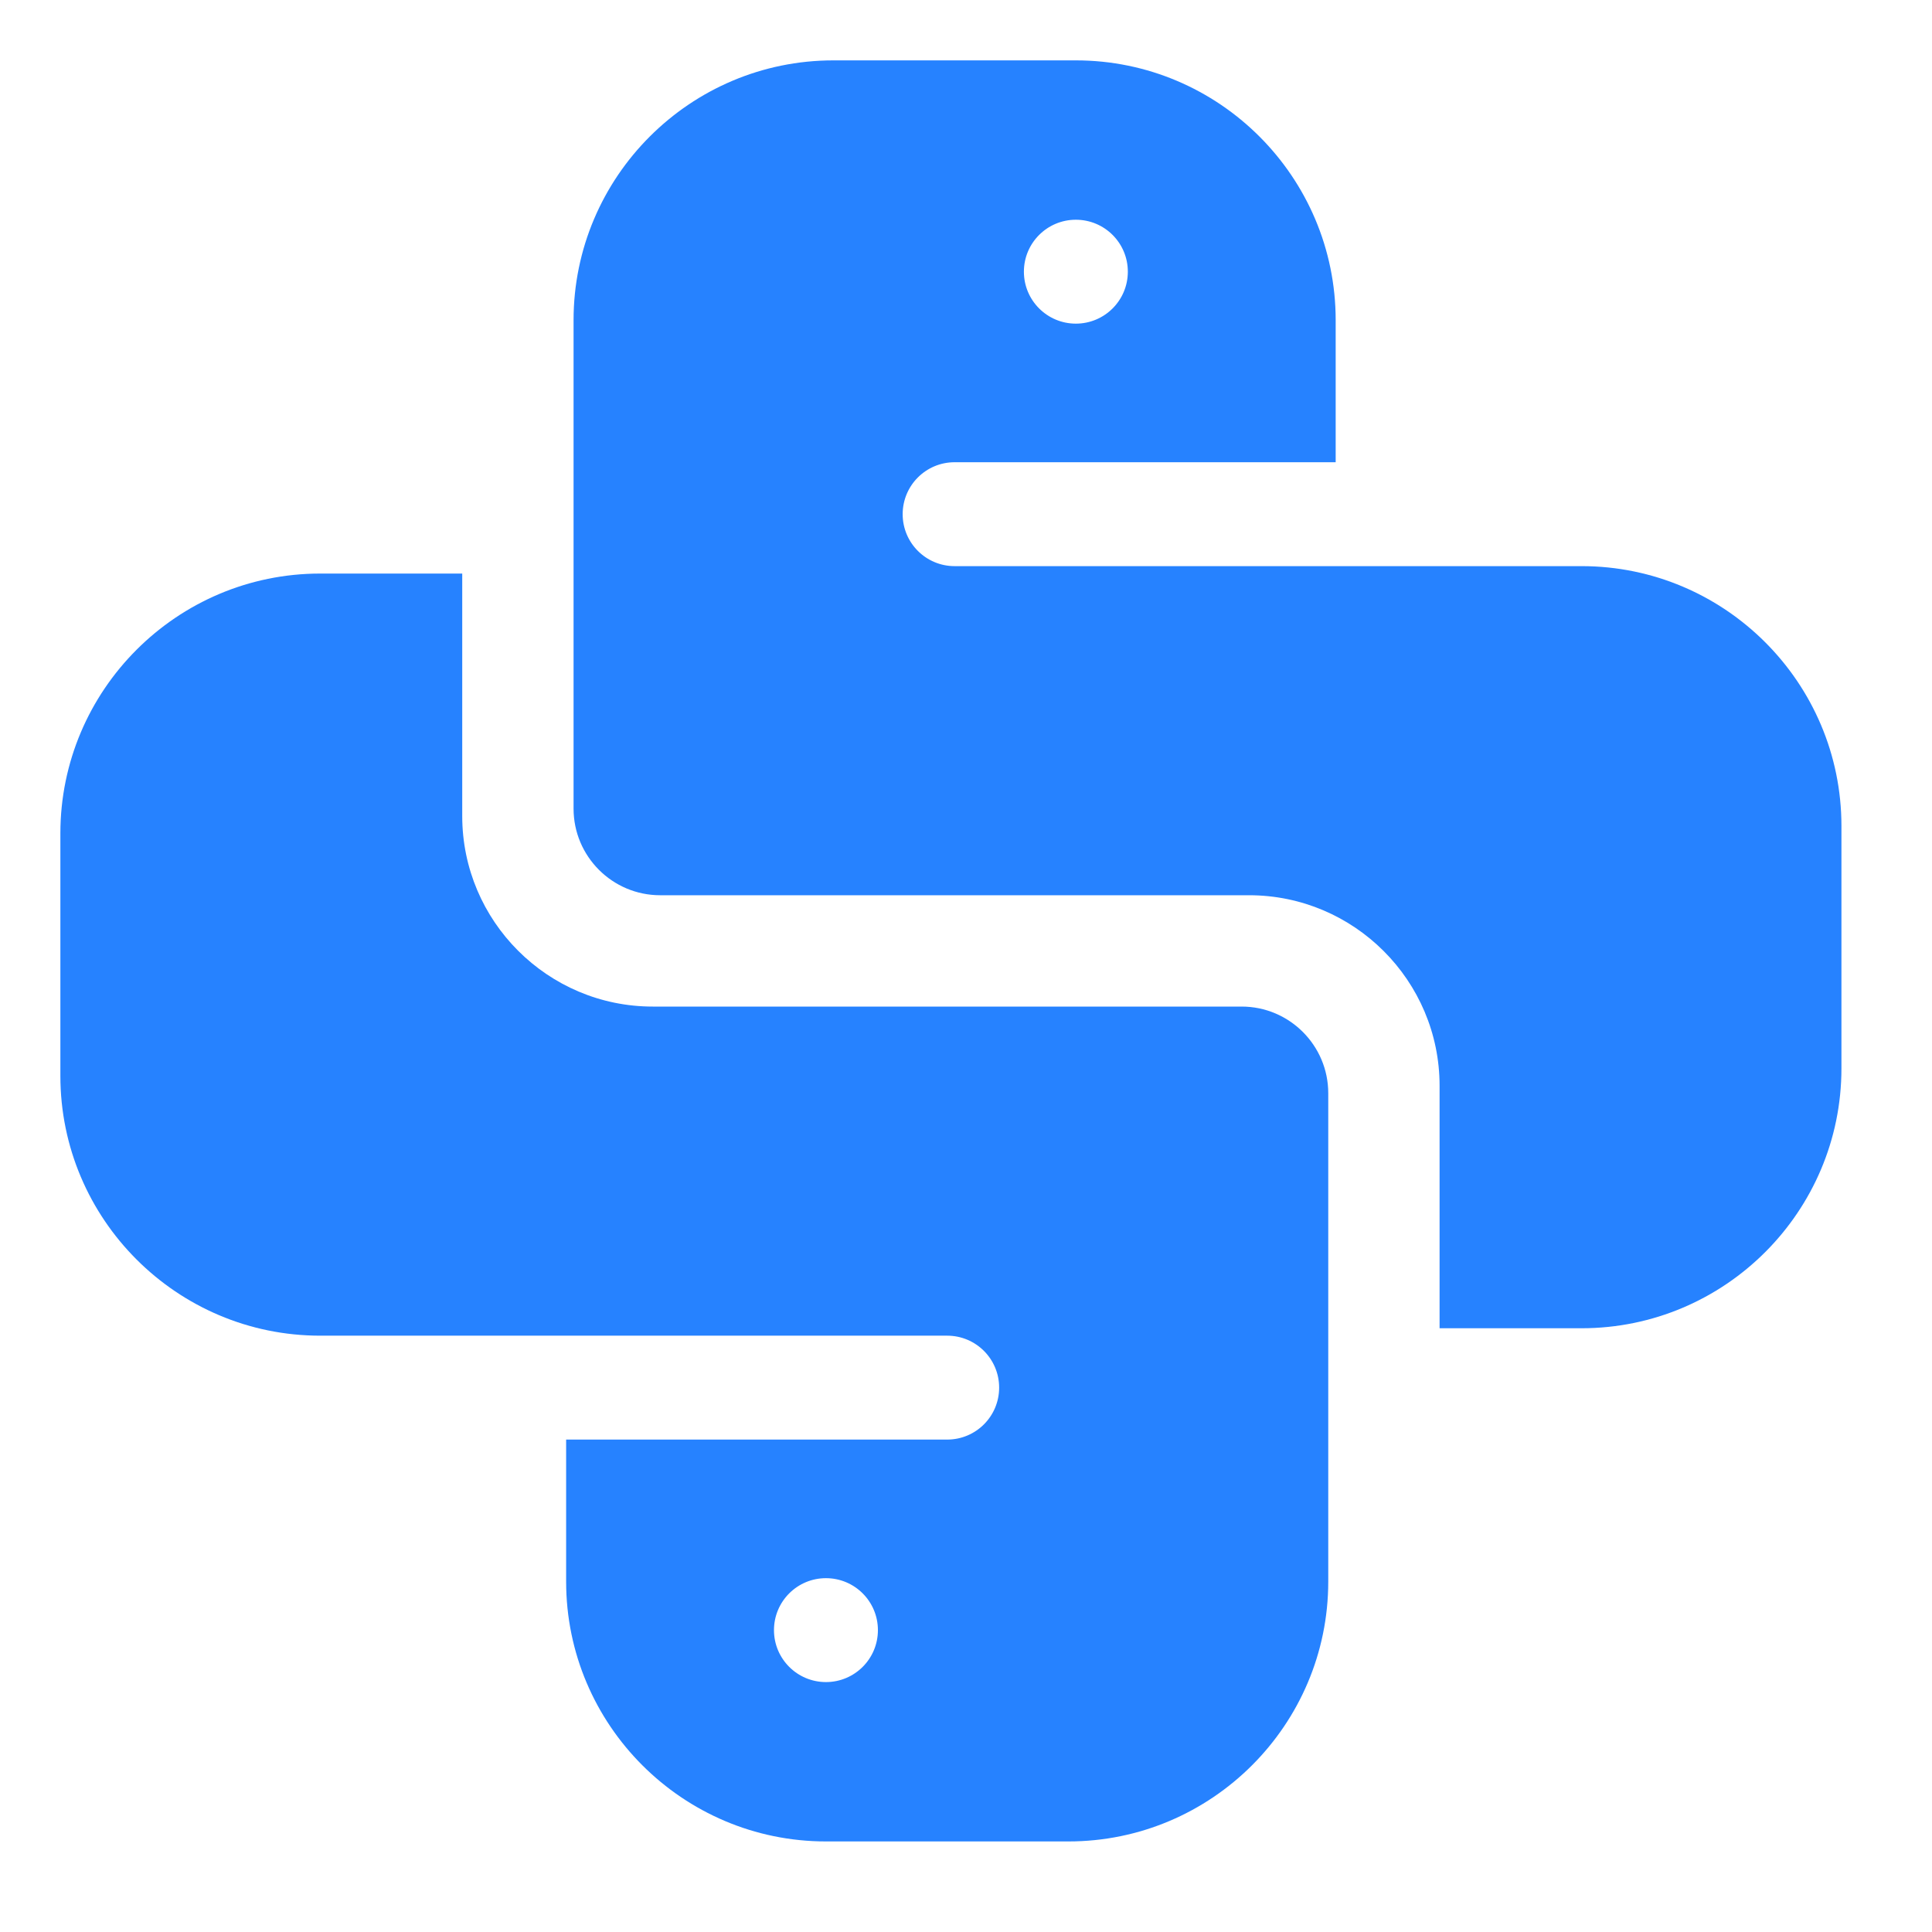
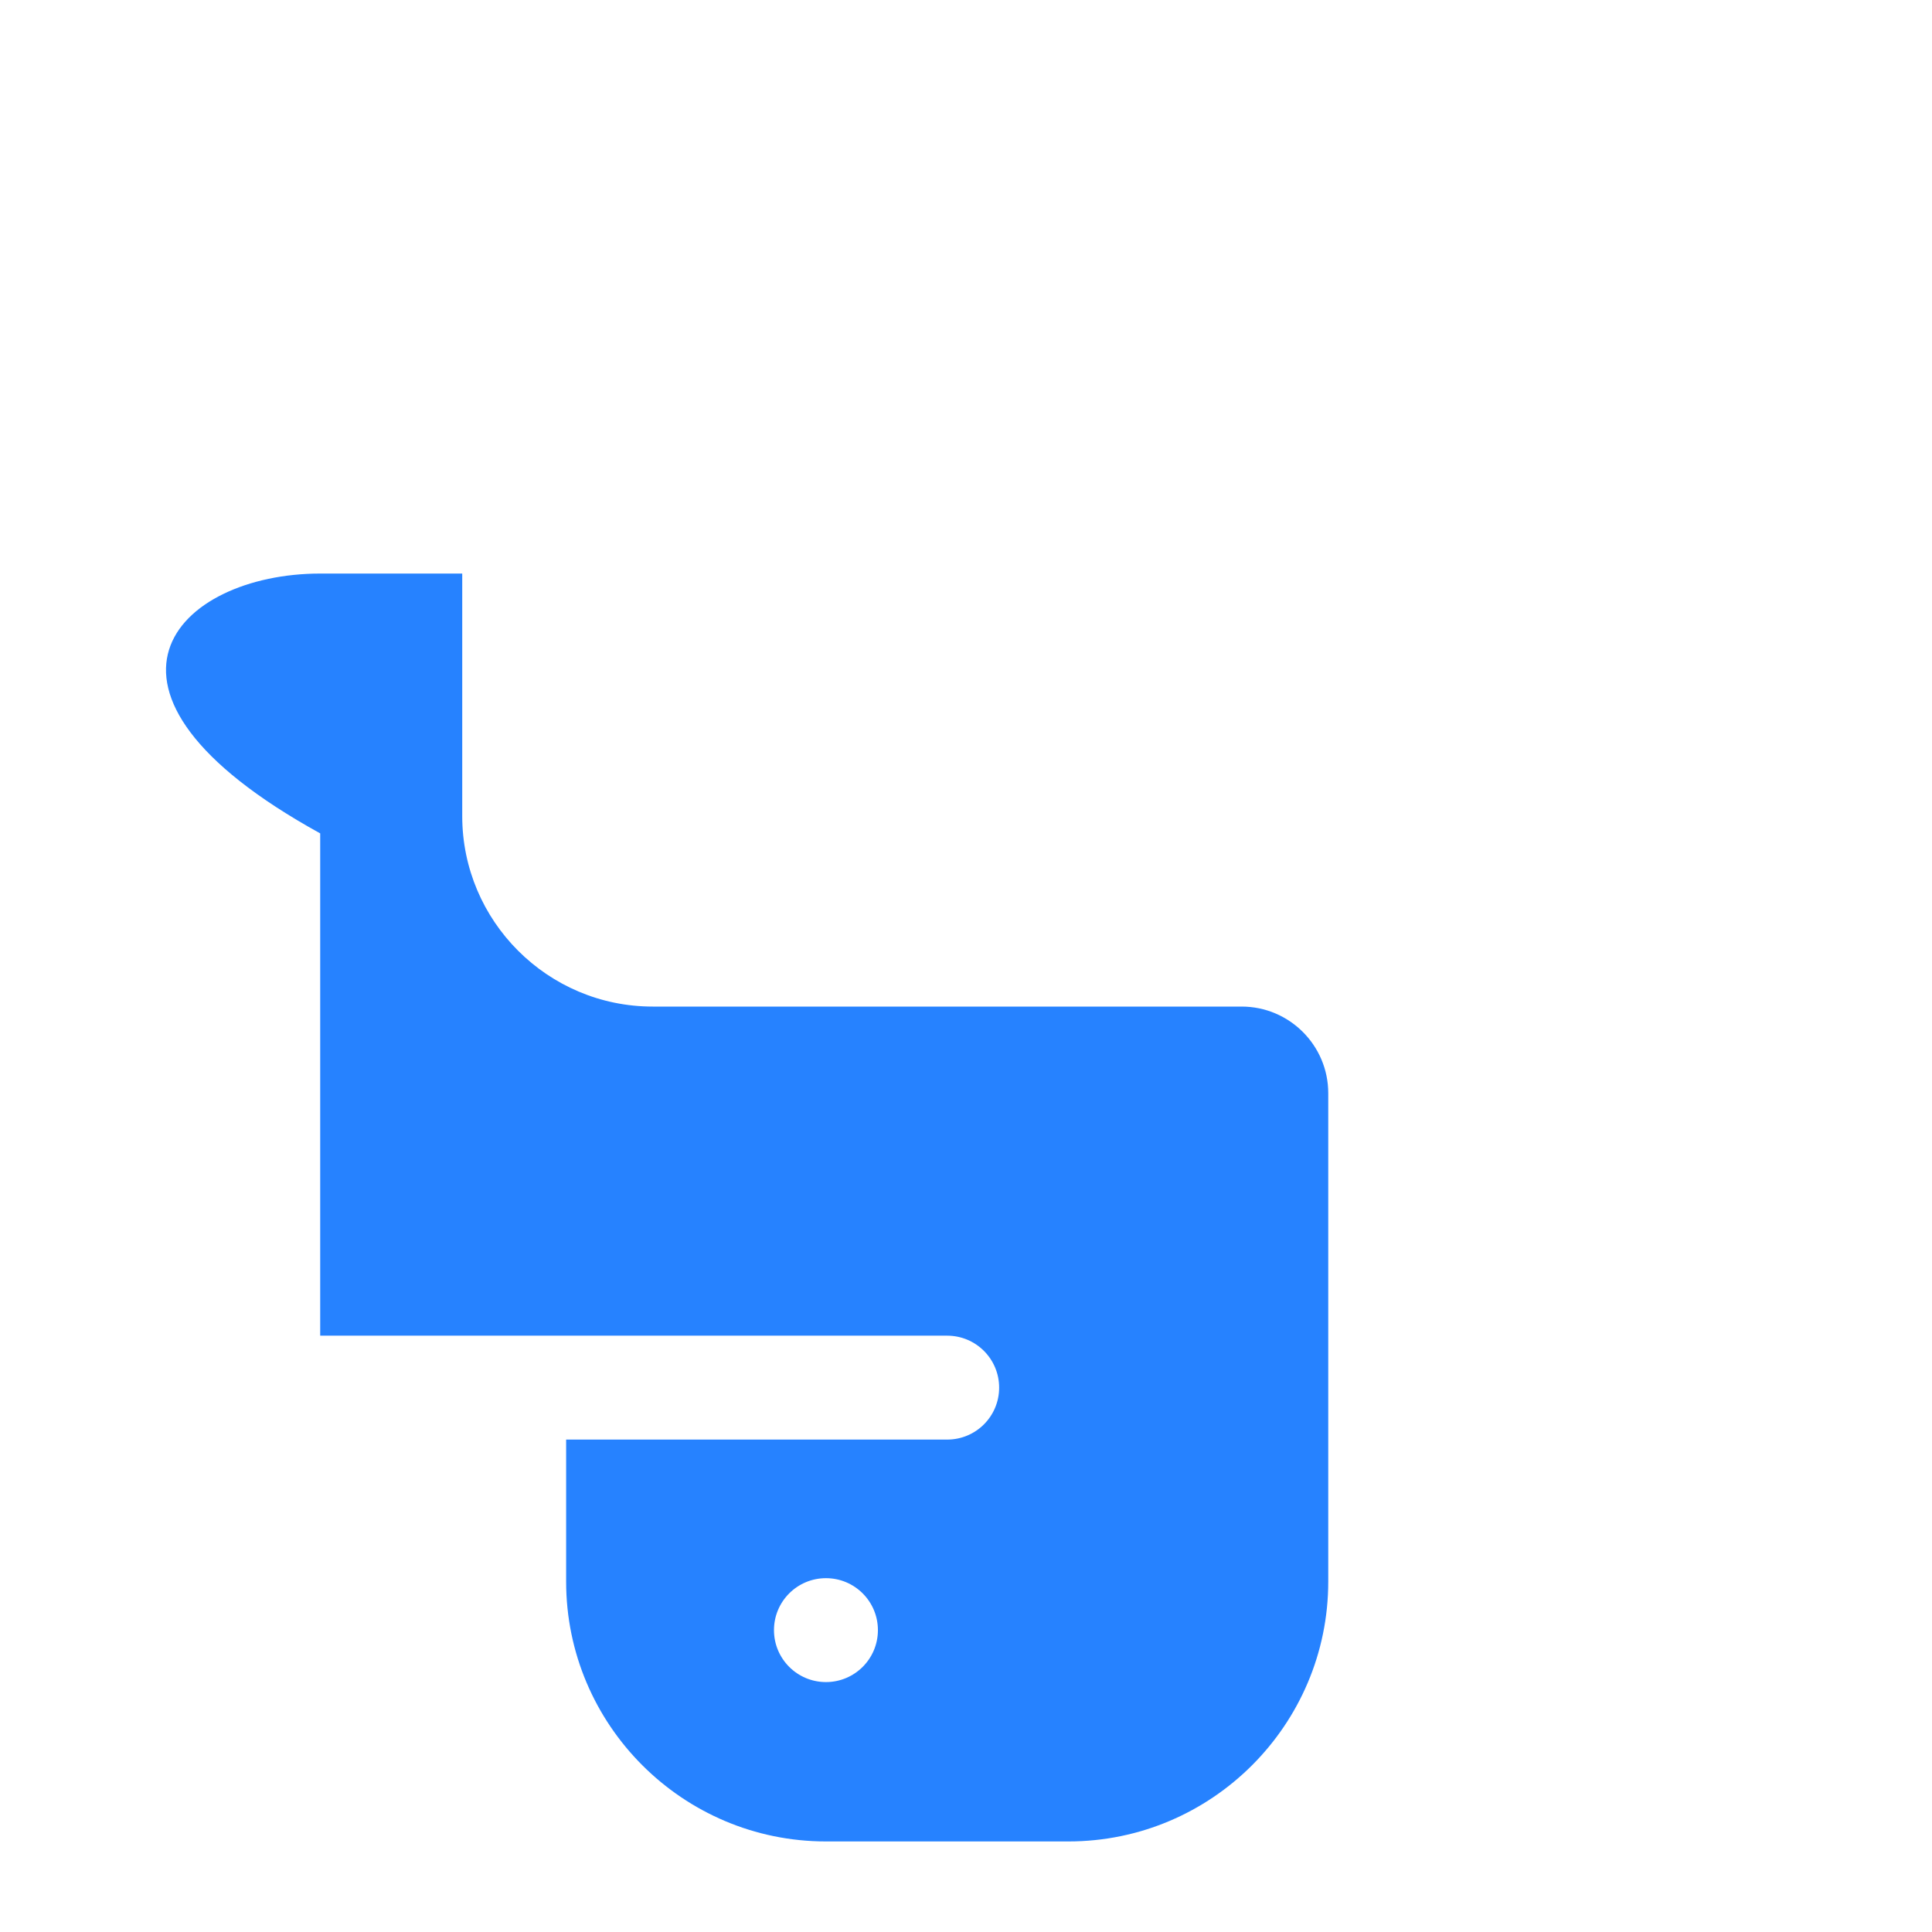
<svg xmlns="http://www.w3.org/2000/svg" width="64" height="64" viewBox="0 0 64 64" fill="none">
-   <path d="M47.688 35.967C47.688 32.487 44.857 29.656 41.377 29.656H21.869C20.287 29.656 19 28.369 19 26.787V10.607C19 5.861 22.861 2 27.607 2H35.639C40.385 2 44.246 5.861 44.246 10.607V15.312H31.623C30.672 15.312 29.902 16.082 29.902 17.033C29.902 17.983 30.672 18.754 31.623 18.754H52.393C57.139 18.754 61 22.615 61 27.361V35.393C61 40.139 57.139 44 52.393 44H47.688V35.967ZM35.639 10.721C36.59 10.721 37.361 9.951 37.361 9C37.361 8.049 36.59 7.279 35.639 7.279C34.689 7.279 33.918 8.049 33.918 9C33.918 9.951 34.689 10.721 35.639 10.721Z" fill="#2682FF" />
-   <path d="M10.607 19H15.312V27.033C15.312 30.513 18.143 33.344 21.623 33.344H41.131C42.713 33.344 44 34.631 44 36.213V52.393C44 57.139 40.139 61 35.393 61H27.361C22.615 61 18.754 57.139 18.754 52.393V47.688H31.377C32.328 47.688 33.098 46.918 33.098 45.967C33.098 45.017 32.328 44.246 31.377 44.246H10.607C5.861 44.246 2 40.385 2 35.639V27.607C2 22.861 5.861 19 10.607 19ZM27.361 52.279C26.41 52.279 25.639 53.049 25.639 54C25.639 54.951 26.41 55.721 27.361 55.721C28.311 55.721 29.082 54.951 29.082 54C29.082 53.049 28.311 52.279 27.361 52.279Z" fill="#2682FF" />
+   <path d="M10.607 19H15.312V27.033C15.312 30.513 18.143 33.344 21.623 33.344H41.131C42.713 33.344 44 34.631 44 36.213V52.393C44 57.139 40.139 61 35.393 61H27.361C22.615 61 18.754 57.139 18.754 52.393V47.688H31.377C32.328 47.688 33.098 46.918 33.098 45.967C33.098 45.017 32.328 44.246 31.377 44.246H10.607V27.607C2 22.861 5.861 19 10.607 19ZM27.361 52.279C26.41 52.279 25.639 53.049 25.639 54C25.639 54.951 26.41 55.721 27.361 55.721C28.311 55.721 29.082 54.951 29.082 54C29.082 53.049 28.311 52.279 27.361 52.279Z" fill="#2682FF" />
</svg>